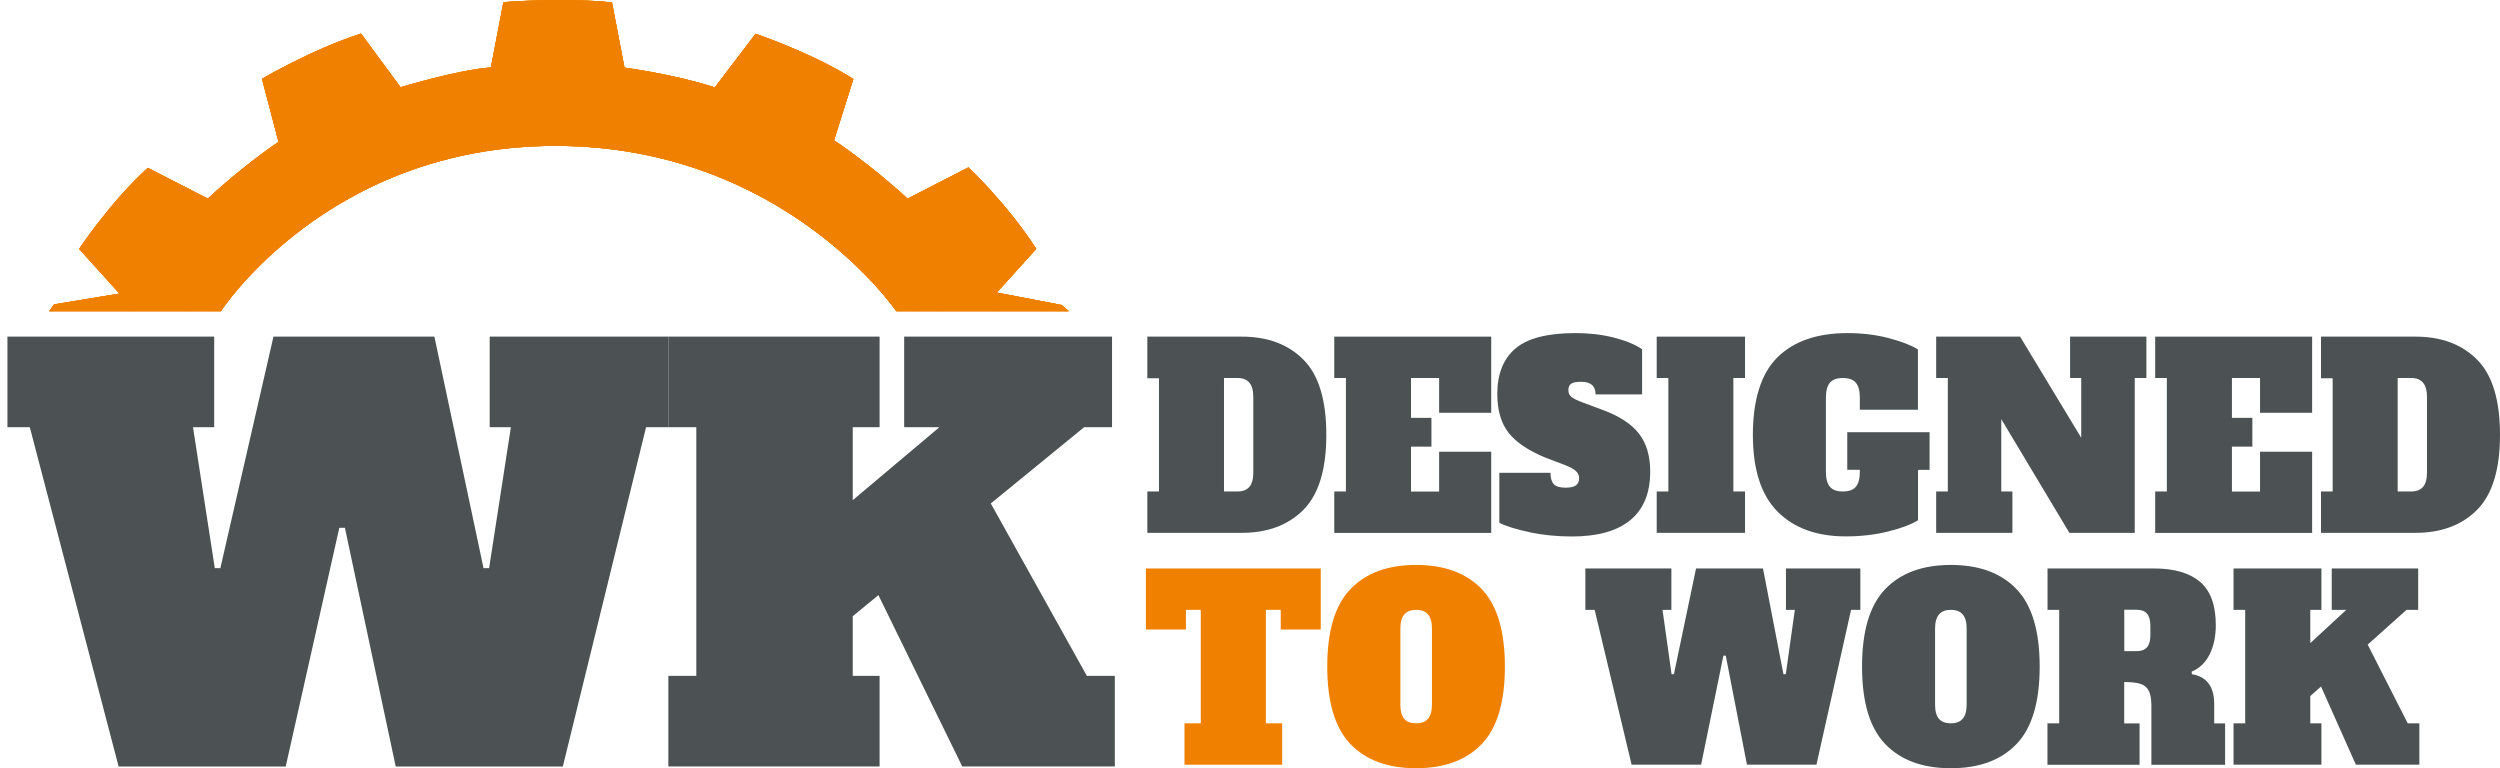
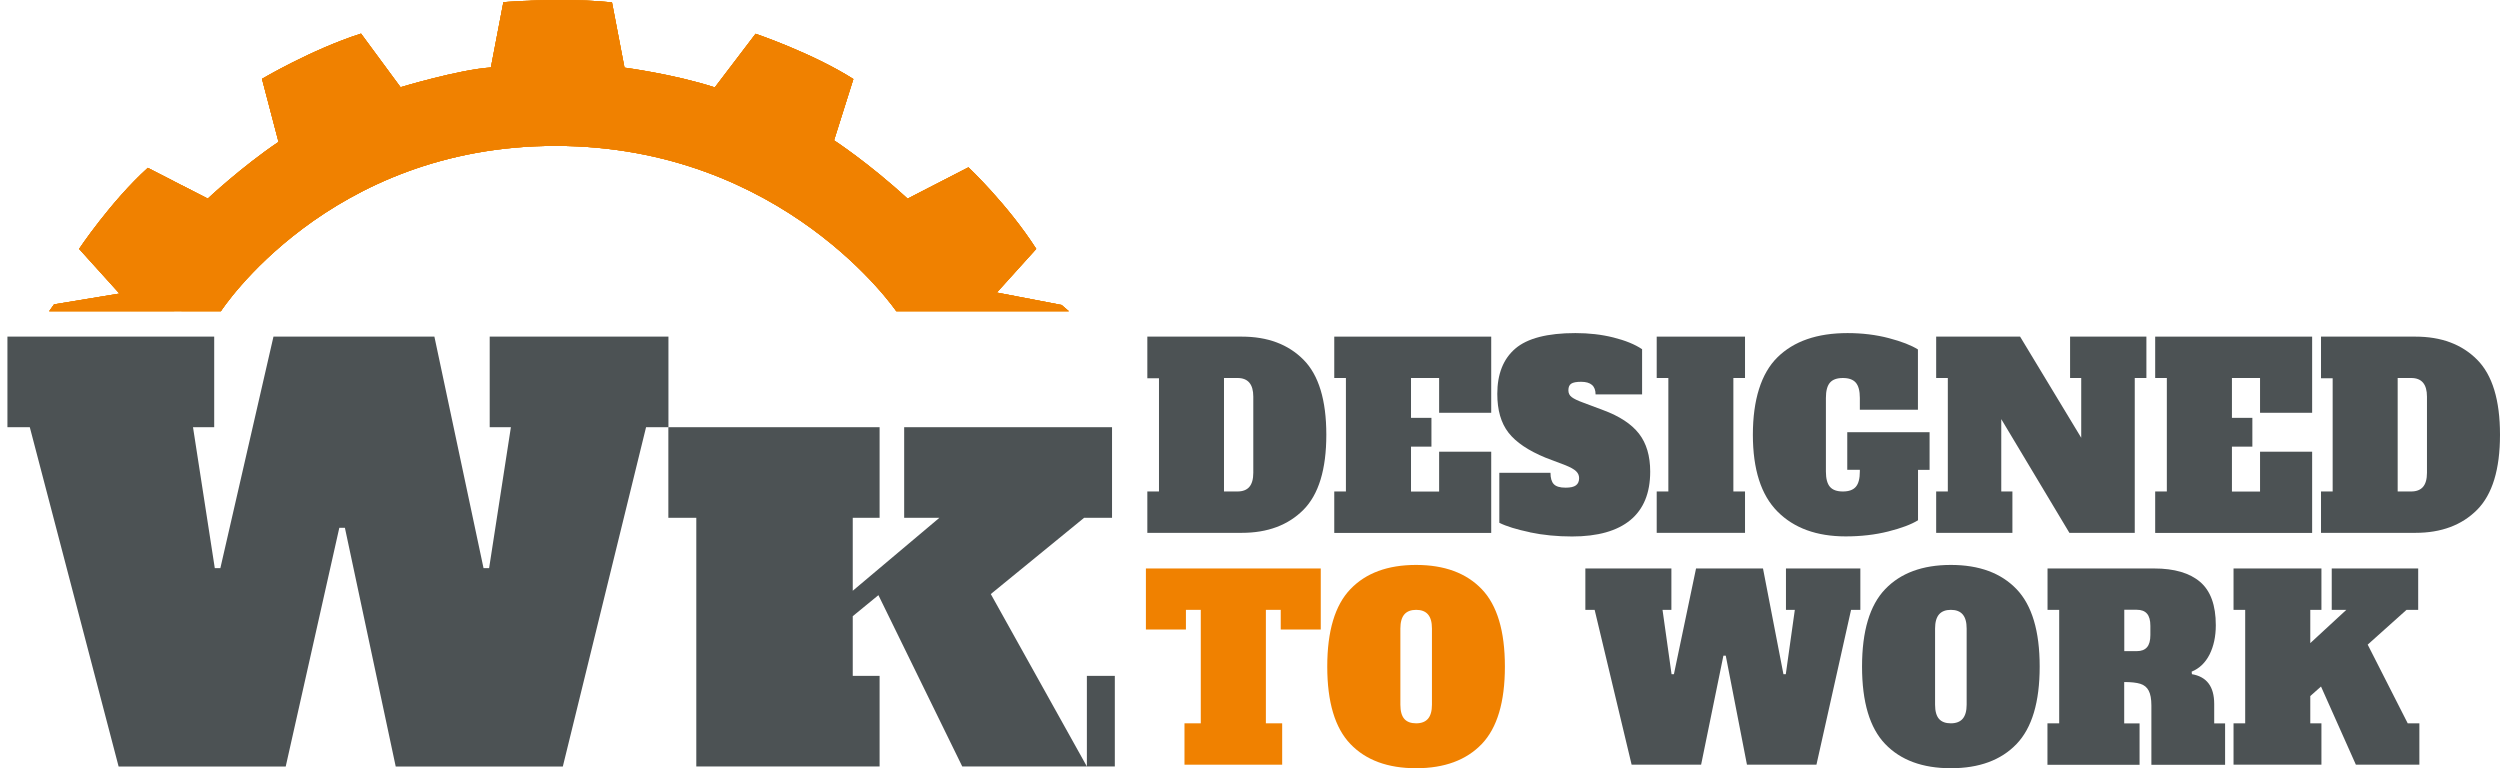
<svg xmlns="http://www.w3.org/2000/svg" id="Laag_1" data-name="Laag 1" viewBox="0 0 296.1 90.99">
  <defs>
    <style>
      .cls-1 {
        fill: #f39200;
      }

      .cls-2 {
        fill: #f08100;
      }

      .cls-3 {
        clip-path: url(#clippath);
      }

      .cls-4 {
        fill: #4c5254;
      }
    </style>
    <clipPath id="clippath">
      <path class="cls-2" d="M59.62.26l-1.48,7.73c-3.83.26-10.7,2.34-10.7,2.34l-4.68-6.35c-5.86,1.88-11.73,5.36-11.73,5.36l1.96,7.47c-4.34,2.92-8.38,6.71-8.38,6.71l-7.1-3.64c-4.41,4-8.14,9.6-8.14,9.6l4.78,5.29-7.75,1.28-.58.82h20.33s12.7-19.63,39.71-19.59c27.01.04,40.3,19.59,40.3,19.59h20.44l-.87-.75-7.67-1.47,4.67-5.17c-3.38-5.28-8.03-9.66-8.03-9.66l-7.21,3.71c-4.62-4.25-8.71-6.91-8.71-6.91l2.29-7.26c-4.85-3.08-11.58-5.36-11.58-5.36l-4.83,6.35c-4.88-1.58-10.7-2.34-10.7-2.34l-1.48-7.73C70.42.07,68.3,0,66.4,0,62.58,0,59.62.26,59.62.26" />
    </clipPath>
  </defs>
  <g>
    <path class="cls-4" d="M135.89,58.21h1.38v-13.41h-1.38v-4.93h11.18c3.07,0,5.5.91,7.31,2.73,1.81,1.82,2.71,4.79,2.71,8.89s-.9,7.06-2.71,8.89c-1.81,1.82-4.25,2.73-7.31,2.73h-11.18v-4.9ZM146.57,58.21c.62,0,1.09-.18,1.4-.54s.47-.92.47-1.67v-9.02c0-1.47-.62-2.21-1.87-2.21h-1.6v13.44h1.6Z" />
    <path class="cls-4" d="M158.03,63.11v-4.9h1.38v-13.44h-1.38v-4.9h18.59v9.02h-6.17v-4.12h-3.33v4.72h2.42v3.41h-2.42v5.32h3.33v-4.72h6.17v9.62h-18.59Z" />
    <path class="cls-4" d="M181.2,63.04c-1.57-.33-2.78-.7-3.62-1.12v-5.92h6.06c0,.62.13,1.07.39,1.34.26.28.72.42,1.4.42.57,0,.98-.09,1.23-.28.25-.19.37-.47.37-.85,0-.32-.12-.59-.36-.82-.24-.23-.65-.46-1.24-.7l-2.37-.9c-2.04-.84-3.5-1.82-4.39-2.96s-1.33-2.67-1.33-4.6c0-2.35.71-4.14,2.13-5.36,1.42-1.22,3.8-1.84,7.12-1.84,1.6,0,3.1.17,4.5.52,1.4.35,2.54.81,3.4,1.39v5.35h-5.51c0-1-.57-1.49-1.71-1.49-.55,0-.94.07-1.17.22-.23.15-.34.41-.34.79,0,.34.13.61.4.81.27.2.7.41,1.31.63l2.4.9c1.95.72,3.36,1.65,4.25,2.79.89,1.15,1.33,2.64,1.33,4.5,0,2.53-.78,4.44-2.35,5.74-1.57,1.29-3.87,1.94-6.9,1.94-1.76,0-3.43-.16-5-.49Z" />
    <path class="cls-4" d="M196.22,63.11v-4.9h1.38v-13.44h-1.38v-4.9h10.46v4.9h-1.38v13.44h1.38v4.9h-10.46Z" />
    <path class="cls-4" d="M228.55,55.65h-1.38v5.97c-.81.5-1.99.94-3.54,1.33-1.55.39-3.23.58-5.03.58-3.43,0-6.12-.98-8.07-2.94-1.95-1.96-2.92-4.99-2.92-9.1s.97-7.26,2.91-9.17c1.94-1.91,4.7-2.87,8.3-2.87,1.74,0,3.38.2,4.9.6,1.52.4,2.67.85,3.44,1.34v7.14h-6.88v-1.4c0-.84-.16-1.44-.48-1.81-.32-.37-.83-.55-1.53-.55s-1.21.18-1.53.55c-.32.37-.48.97-.48,1.81v8.72c0,.84.16,1.44.48,1.81.32.37.83.55,1.53.55s1.21-.18,1.53-.55c.32-.37.48-.97.48-1.81v-.21h-1.49v-4.45h9.75v4.45Z" />
    <path class="cls-4" d="M245.19,39.87h9.03v4.9h-1.38v18.34h-7.74l-8.07-13.47v8.57h1.32v4.9h-9.03v-4.9h1.38v-13.44h-1.38v-4.9h9.94l7.24,11.98v-7.08h-1.32v-4.9Z" />
    <path class="cls-4" d="M255.26,63.11v-4.9h1.38v-13.44h-1.38v-4.9h18.59v9.02h-6.17v-4.12h-3.33v4.72h2.42v3.41h-2.42v5.32h3.33v-4.72h6.17v9.62h-18.59Z" />
    <path class="cls-4" d="M274.9,58.21h1.38v-13.41h-1.38v-4.93h11.18c3.07,0,5.5.91,7.31,2.73,1.81,1.82,2.71,4.79,2.71,8.89s-.9,7.06-2.71,8.89c-1.81,1.82-4.25,2.73-7.31,2.73h-11.18v-4.9ZM285.58,58.21c.62,0,1.09-.18,1.4-.54s.47-.92.47-1.67v-9.02c0-1.47-.62-2.21-1.87-2.21h-1.6v13.44h1.6Z" />
  </g>
  <g>
    <path class="cls-2" d="M156.43,74.56h-4.74v-2.33h-1.76v13.44h1.93v4.9h-11.57v-4.9h1.93v-13.44h-1.76v2.33h-4.74v-7.23h20.71v7.23Z" />
    <path class="cls-2" d="M159.94,88.12c-1.83-1.91-2.74-4.97-2.74-9.17s.91-7.26,2.74-9.17c1.83-1.91,4.42-2.87,7.78-2.87s5.95.96,7.78,2.87c1.83,1.91,2.74,4.97,2.74,9.17s-.91,7.26-2.74,9.17c-1.83,1.91-4.42,2.87-7.78,2.87s-5.95-.96-7.78-2.87ZM169.13,85.13c.31-.36.47-.92.47-1.67v-9.02c0-.76-.16-1.31-.47-1.67-.31-.36-.78-.54-1.4-.54s-1.09.18-1.4.54c-.31.36-.47.92-.47,1.67v9.02c0,.78.16,1.34.47,1.69.31.35.78.52,1.4.52s1.09-.18,1.4-.54Z" />
  </g>
  <g>
    <path class="cls-4" d="M211.53,67.33h8.81v4.9h-1.1l-4.1,18.34h-8.23l-2.51-12.91h-.28l-2.64,12.91h-8.23l-4.38-18.34h-1.1v-4.9h10.19v4.9h-1.05l1.07,7.62h.28l2.62-12.52h7.93l2.42,12.52h.28l1.07-7.62h-1.05v-4.9Z" />
    <path class="cls-4" d="M223.28,88.12c-1.83-1.91-2.74-4.97-2.74-9.17s.91-7.26,2.74-9.17c1.83-1.91,4.42-2.87,7.78-2.87s5.95.96,7.78,2.87c1.83,1.91,2.74,4.97,2.74,9.17s-.91,7.26-2.74,9.17c-1.83,1.91-4.42,2.87-7.78,2.87s-5.95-.96-7.78-2.87ZM232.46,85.13c.31-.36.47-.92.47-1.67v-9.02c0-.76-.16-1.31-.47-1.67-.31-.36-.78-.54-1.4-.54s-1.09.18-1.4.54c-.31.36-.47.92-.47,1.67v9.02c0,.78.16,1.34.47,1.69.31.35.78.52,1.4.52s1.09-.18,1.4-.54Z" />
    <path class="cls-4" d="M242.51,85.67h1.38v-13.44h-1.38v-4.9h12.64c2.37,0,4.18.53,5.42,1.58,1.25,1.06,1.87,2.77,1.87,5.14,0,1.33-.25,2.49-.74,3.47-.5.98-1.2,1.65-2.12,2.03l.03.3c1.76.3,2.64,1.47,2.64,3.53v2.3h1.29v4.9h-8.73v-7.02c0-.78-.11-1.36-.32-1.76-.21-.4-.54-.67-.99-.81-.45-.14-1.09-.21-1.91-.21v4.9h1.82v4.9h-10.91v-4.9ZM253.09,77.12c.53,0,.93-.15,1.2-.46.27-.31.4-.79.4-1.45v-1.08c0-.66-.13-1.14-.4-1.45-.27-.31-.67-.46-1.2-.46h-1.49v4.9h1.49Z" />
    <path class="cls-4" d="M285.17,85.67h1.38v4.9h-7.52l-4.13-9.26-1.27,1.13v3.23h1.32v4.9h-10.41v-4.9h1.38v-13.44h-1.38v-4.9h10.41v4.9h-1.32v3.94l4.27-3.94h-1.73v-4.9h10.24v4.9h-1.38l-4.6,4.12,4.74,9.32Z" />
  </g>
  <g>
    <path class="cls-4" d="M57.99,39.87h21.18v10.73h-2.65l-9.86,40.19h-19.79l-6.02-28.28h-.66l-6.35,28.28H14.05L3.53,50.6H.88v-10.73h24.49v10.73h-2.51l2.58,16.69h.66l6.29-27.42h19.06l5.82,27.42h.66l2.58-16.69h-2.51v-10.73Z" />
-     <path class="cls-4" d="M128.73,80.05h3.31v10.73h-18.07l-9.93-20.29-3.04,2.49v7.07h3.18v10.73h-25.02v-10.73h3.31v-29.45h-3.31v-10.73h25.02v10.73h-3.18v8.64l10.26-8.64h-4.17v-10.73h24.62v10.73h-3.31l-11.05,9.03,11.38,20.42Z" />
+     <path class="cls-4" d="M128.73,80.05h3.31v10.73h-18.07l-9.93-20.29-3.04,2.49v7.07h3.18v10.73h-25.02h3.31v-29.45h-3.31v-10.73h25.02v10.73h-3.18v8.64l10.26-8.64h-4.17v-10.73h24.62v10.73h-3.31l-11.05,9.03,11.38,20.42Z" />
  </g>
  <path class="cls-1" d="M59.62.26l-1.48,7.73c-3.83.26-10.7,2.34-10.7,2.34l-4.68-6.35c-5.86,1.88-11.73,5.36-11.73,5.36l1.96,7.47c-4.34,2.92-8.38,6.71-8.38,6.71l-7.1-3.64c-4.41,4-8.14,9.6-8.14,9.6l4.78,5.29-7.75,1.28-.58.82h20.34s12.7-19.63,39.71-19.59c27.01.04,40.3,19.59,40.3,19.59h20.44l-.87-.75-7.67-1.47,4.67-5.17c-3.38-5.28-8.03-9.66-8.03-9.66l-7.21,3.71c-4.62-4.25-8.71-6.91-8.71-6.91l2.29-7.26c-4.85-3.09-11.58-5.36-11.58-5.36l-4.83,6.35c-4.87-1.58-10.7-2.34-10.7-2.34l-1.48-7.73C70.42.07,68.3,0,66.4,0,62.58,0,59.62.26,59.62.26" />
  <g>
    <path class="cls-2" d="M59.62.26l-1.48,7.73c-3.83.26-10.7,2.34-10.7,2.34l-4.68-6.35c-5.86,1.88-11.73,5.36-11.73,5.36l1.96,7.47c-4.34,2.92-8.38,6.71-8.38,6.71l-7.1-3.64c-4.41,4-8.14,9.6-8.14,9.6l4.78,5.29-7.75,1.28-.58.82h20.33s12.7-19.63,39.71-19.59c27.01.04,40.3,19.59,40.3,19.59h20.44l-.87-.75-7.67-1.47,4.67-5.17c-3.38-5.28-8.03-9.66-8.03-9.66l-7.21,3.71c-4.62-4.25-8.71-6.91-8.71-6.91l2.29-7.26c-4.85-3.08-11.58-5.36-11.58-5.36l-4.83,6.35c-4.88-1.58-10.7-2.34-10.7-2.34l-1.48-7.73C70.42.07,68.3,0,66.4,0,62.58,0,59.62.26,59.62.26" />
    <g class="cls-3">
      <rect class="cls-2" x="0" y="0" width="133.25" height="36.86" />
      <rect class="cls-2" width=".86" height="36.86" />
      <rect class="cls-2" x=".86" width=".86" height="36.86" />
      <rect class="cls-2" x="1.72" width=".86" height="36.86" />
      <rect class="cls-2" x="2.58" width=".86" height="36.86" />
      <rect class="cls-2" x="3.44" width=".86" height="36.86" />
      <rect class="cls-2" x="4.3" width=".86" height="36.86" />
      <rect class="cls-2" x="5.16" width=".86" height="36.86" />
      <rect class="cls-2" x="6.02" width=".86" height="36.86" />
      <rect class="cls-2" x="6.88" width=".86" height="36.86" />
      <rect class="cls-2" x="7.74" width=".86" height="36.86" />
      <rect class="cls-2" x="8.6" width=".86" height="36.86" />
      <rect class="cls-2" x="9.46" width=".86" height="36.86" />
      <rect class="cls-2" x="10.32" width=".86" height="36.86" />
      <rect class="cls-2" x="11.18" width=".86" height="36.86" />
      <rect class="cls-2" x="12.04" width=".86" height="36.86" />
      <rect class="cls-2" x="12.9" width=".86" height="36.86" />
      <rect class="cls-2" x="13.76" width=".86" height="36.86" />
      <rect class="cls-2" x="14.61" width=".86" height="36.86" />
      <rect class="cls-2" x="15.48" width=".86" height="36.86" />
      <rect class="cls-2" x="16.33" width=".86" height="36.86" />
      <rect class="cls-2" x="17.19" width=".86" height="36.86" />
      <rect class="cls-2" x="18.05" width=".86" height="36.86" />
      <rect class="cls-2" x="18.91" width=".86" height="36.86" />
      <rect class="cls-2" x="19.77" width=".86" height="36.86" />
-       <rect class="cls-2" x="20.63" width=".86" height="36.86" />
      <rect class="cls-2" x="21.49" width=".86" height="36.86" />
      <rect class="cls-2" x="22.35" width=".86" height="36.86" />
      <rect class="cls-2" x="23.21" width=".86" height="36.86" />
      <rect class="cls-2" x="24.07" width=".86" height="36.86" />
      <rect class="cls-2" x="24.93" width=".86" height="36.86" />
      <rect class="cls-2" x="25.79" width=".86" height="36.86" />
      <rect class="cls-2" x="26.65" width=".86" height="36.86" />
      <rect class="cls-2" x="27.51" width=".86" height="36.86" />
      <rect class="cls-2" x="28.37" width=".86" height="36.86" />
      <rect class="cls-2" x="29.23" width=".86" height="36.86" />
      <rect class="cls-2" x="30.09" width=".86" height="36.86" />
      <rect class="cls-2" x="30.95" width=".86" height="36.86" />
      <rect class="cls-2" x="31.81" width=".86" height="36.86" />
      <rect class="cls-2" x="32.67" width=".86" height="36.86" />
      <rect class="cls-2" x="33.53" width=".86" height="36.86" />
      <rect class="cls-2" x="34.39" width=".86" height="36.86" />
      <rect class="cls-2" x="35.25" width=".86" height="36.86" />
      <rect class="cls-2" x="36.11" width=".86" height="36.86" />
      <rect class="cls-2" x="36.97" width=".86" height="36.86" />
      <rect class="cls-2" x="37.83" width=".86" height="36.86" />
      <rect class="cls-2" x="38.69" width=".86" height="36.86" />
      <rect class="cls-2" x="39.55" width=".86" height="36.86" />
      <rect class="cls-2" x="40.41" width=".86" height="36.86" />
      <rect class="cls-2" x="41.27" width=".86" height="36.86" />
      <rect class="cls-2" x="42.13" width=".86" height="36.86" />
      <rect class="cls-2" x="42.99" width=".86" height="36.86" />
      <rect class="cls-2" x="43.85" width=".86" height="36.86" />
      <rect class="cls-2" x="44.71" width=".86" height="36.86" />
      <rect class="cls-2" x="45.56" width=".86" height="36.86" />
      <rect class="cls-2" x="46.42" width=".86" height="36.86" />
      <rect class="cls-2" x="47.28" width=".86" height="36.86" />
      <rect class="cls-2" x="48.14" width=".86" height="36.86" />
      <rect class="cls-2" x="49" width=".86" height="36.86" />
      <rect class="cls-2" x="49.86" width=".86" height="36.86" />
      <rect class="cls-2" x="50.72" width=".86" height="36.86" />
      <rect class="cls-2" x="51.58" width=".86" height="36.86" />
      <rect class="cls-2" x="52.44" width=".86" height="36.86" />
      <rect class="cls-2" x="53.3" width=".86" height="36.86" />
      <rect class="cls-2" x="54.16" width=".86" height="36.86" />
      <rect class="cls-2" x="55.02" width=".86" height="36.86" />
      <rect class="cls-2" x="55.88" width=".86" height="36.86" />
      <rect class="cls-2" x="56.74" width=".86" height="36.86" />
      <rect class="cls-2" x="57.6" width=".86" height="36.86" />
      <rect class="cls-2" x="58.46" width=".86" height="36.86" />
      <rect class="cls-2" x="59.32" width=".86" height="36.86" />
      <rect class="cls-2" x="60.18" width=".86" height="36.86" />
      <rect class="cls-2" x="61.04" width=".86" height="36.86" />
-       <rect class="cls-2" x="61.9" width=".86" height="36.86" />
      <rect class="cls-2" x="62.76" width=".86" height="36.86" />
      <rect class="cls-2" x="63.62" width=".86" height="36.86" />
      <rect class="cls-2" x="64.48" width=".86" height="36.86" />
      <rect class="cls-2" x="65.34" width=".86" height="36.86" />
      <rect class="cls-2" x="66.2" width=".86" height="36.86" />
      <rect class="cls-2" x="67.06" width=".86" height="36.86" />
      <rect class="cls-2" x="67.92" width=".86" height="36.86" />
      <rect class="cls-2" x="68.78" width=".86" height="36.86" />
      <rect class="cls-2" x="69.64" width=".86" height="36.86" />
      <rect class="cls-2" x="70.5" width=".86" height="36.86" />
      <rect class="cls-2" x="71.36" width=".86" height="36.86" />
      <rect class="cls-2" x="72.22" width=".86" height="36.86" />
      <rect class="cls-2" x="73.07" width=".86" height="36.86" />
      <rect class="cls-2" x="73.93" width=".86" height="36.86" />
      <rect class="cls-2" x="74.79" width=".86" height="36.86" />
      <rect class="cls-2" x="75.65" width=".86" height="36.86" />
      <rect class="cls-2" x="76.51" width=".86" height="36.86" />
      <rect class="cls-2" x="77.37" width=".86" height="36.86" />
      <rect class="cls-2" x="78.23" width=".86" height="36.86" />
      <rect class="cls-2" x="79.09" width=".86" height="36.86" />
      <rect class="cls-2" x="79.95" width=".86" height="36.86" />
      <rect class="cls-2" x="80.81" width=".86" height="36.86" />
      <rect class="cls-2" x="81.67" width=".86" height="36.86" />
      <rect class="cls-2" x="82.53" width=".86" height="36.86" />
      <rect class="cls-2" x="83.39" width=".86" height="36.86" />
      <rect class="cls-2" x="84.25" width=".86" height="36.86" />
      <rect class="cls-2" x="85.11" width=".86" height="36.86" />
      <rect class="cls-2" x="85.97" width=".86" height="36.86" />
      <rect class="cls-2" x="86.83" width=".86" height="36.86" />
      <rect class="cls-2" x="87.69" width=".86" height="36.86" />
      <rect class="cls-2" x="88.55" width=".86" height="36.86" />
      <rect class="cls-2" x="89.41" width=".86" height="36.86" />
      <rect class="cls-2" x="90.27" width=".86" height="36.86" />
      <rect class="cls-2" x="91.13" width=".86" height="36.86" />
      <rect class="cls-2" x="91.99" width=".86" height="36.86" />
      <rect class="cls-2" x="92.85" width=".86" height="36.86" />
      <rect class="cls-2" x="93.71" width=".86" height="36.86" />
      <rect class="cls-2" x="94.57" width=".86" height="36.86" />
      <rect class="cls-2" x="95.43" width=".86" height="36.86" />
      <rect class="cls-2" x="96.29" width=".86" height="36.86" />
      <rect class="cls-2" x="97.15" width=".86" height="36.86" />
      <rect class="cls-2" x="98.01" width=".86" height="36.86" />
      <rect class="cls-2" x="98.87" width=".86" height="36.86" />
      <rect class="cls-2" x="99.73" width=".86" height="36.86" />
      <rect class="cls-2" x="100.59" width=".86" height="36.86" />
      <rect class="cls-2" x="101.45" width=".86" height="36.86" />
      <rect class="cls-2" x="102.3" width=".86" height="36.86" />
      <rect class="cls-2" x="103.17" width=".86" height="36.86" />
      <rect class="cls-2" x="104.02" width=".86" height="36.86" />
      <rect class="cls-2" x="104.88" width=".86" height="36.86" />
      <rect class="cls-2" x="105.74" width=".86" height="36.86" />
      <rect class="cls-2" x="106.6" width=".86" height="36.86" />
      <rect class="cls-2" x="107.46" width=".86" height="36.86" />
      <rect class="cls-2" x="108.32" width=".86" height="36.86" />
      <rect class="cls-2" x="109.18" width=".86" height="36.86" />
      <rect class="cls-2" x="110.04" width=".86" height="36.86" />
      <rect class="cls-2" x="110.9" width=".86" height="36.86" />
      <rect class="cls-2" x="111.76" width=".86" height="36.86" />
      <rect class="cls-2" x="112.62" width=".86" height="36.86" />
      <rect class="cls-2" x="113.48" width=".86" height="36.86" />
      <rect class="cls-2" x="114.34" width=".86" height="36.86" />
      <rect class="cls-2" x="115.2" width=".86" height="36.86" />
      <rect class="cls-2" x="116.06" width=".86" height="36.86" />
      <rect class="cls-2" x="116.92" width=".86" height="36.86" />
      <rect class="cls-2" x="117.78" width=".86" height="36.86" />
      <rect class="cls-2" x="118.64" width=".86" height="36.86" />
      <rect class="cls-2" x="119.5" width=".86" height="36.86" />
      <rect class="cls-2" x="120.36" width=".86" height="36.86" />
      <rect class="cls-2" x="121.22" width=".86" height="36.86" />
      <rect class="cls-2" x="122.08" width=".86" height="36.86" />
      <rect class="cls-2" x="122.94" width=".86" height="36.86" />
      <rect class="cls-2" x="123.8" width=".86" height="36.86" />
      <rect class="cls-2" x="124.66" width=".86" height="36.86" />
      <rect class="cls-2" x="125.52" width=".86" height="36.86" />
      <rect class="cls-2" x="126.38" width=".86" height="36.86" />
      <rect class="cls-2" x="127.24" width=".86" height="36.86" />
      <rect class="cls-2" x="128.1" width=".86" height="36.86" />
      <rect class="cls-2" x="128.96" width=".86" height="36.86" />
      <rect class="cls-2" x="129.81" width=".86" height="36.86" />
      <rect class="cls-2" x="130.68" width=".86" height="36.86" />
      <rect class="cls-2" x="131.53" width=".86" height="36.86" />
      <rect class="cls-2" x="132.39" y="0" width=".86" height="36.86" />
    </g>
  </g>
</svg>